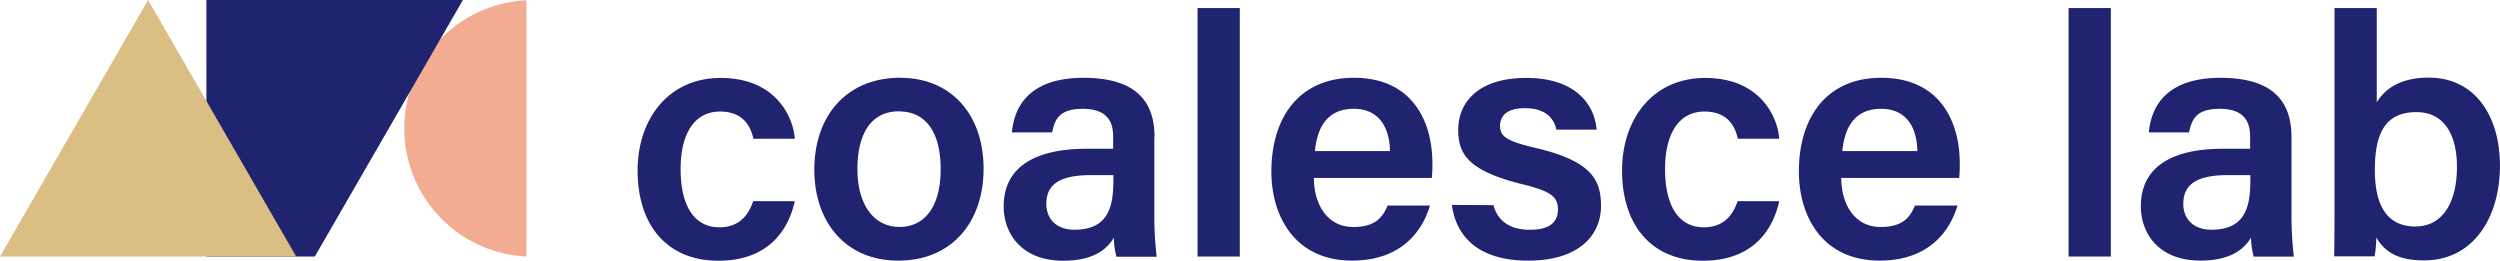
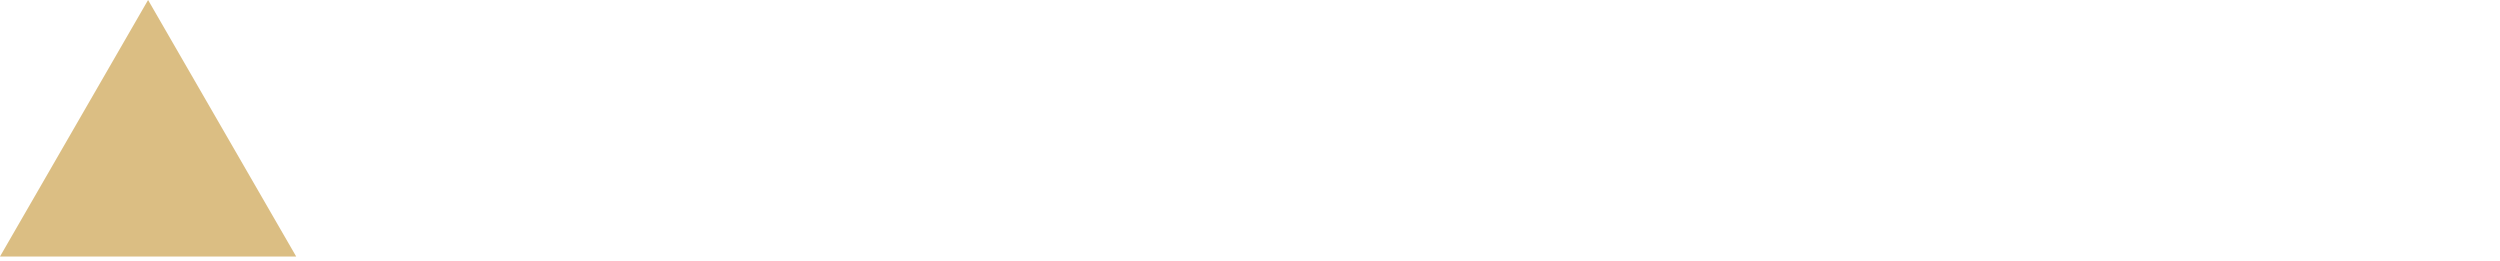
<svg xmlns="http://www.w3.org/2000/svg" viewBox="0 0 869.98 90.69">
  <defs>
    <style>.cls-1{fill:none;}.cls-2{clip-path:url(#clip-path);}.cls-3{fill:#1f2370;}.cls-4{fill:#f3ab92;}.cls-5{fill:#dbbe83;}</style>
    <clipPath id="clip-path">
-       <rect class="cls-1" width="869.99" height="90.69" />
-     </clipPath>
+       </clipPath>
  </defs>
  <g id="Capa_2" data-name="Capa 2">
    <g id="Capa_1-2" data-name="Capa 1">
      <g class="cls-2">
        <path class="cls-3" d="M840.64,78.83c-10.85,0-14.21-8.61-14.21-19.66,0-13.08,3.79-20.15,14.51-20.15C850.51,39,855,46.9,855,58c0,12.61-5.09,20.8-14.38,20.8m-28.23-9.61c0,6.65,0,13.39-.12,20h14.08a40.7,40.7,0,0,0,.57-6.52c3,4.91,7.34,7.94,16.61,7.94,17.38,0,26.43-15.17,26.43-32.93,0-17.38-8.71-30.67-24.81-30.67-10.26,0-15.47,4.28-18.06,8.61V2.81h-14.7V69.22ZM783.1,62.66c0,9-1.54,17.28-13.55,17.28-6.53,0-9.78-4-9.78-9,0-6.77,4.68-10,15.48-10h7.86v1.72Zm14.32-15c0-14.25-8.64-20.5-24.44-20.58-18.14-.08-24.31,9-25.19,19h14c.89-4.52,2.49-8.21,10.62-8.21,9,0,10.61,5,10.61,9.69v4.21h-9.24C755.91,51.72,745,58,745,71.79c0,9.36,6.16,18.89,20.7,18.89,11.1,0,15.47-4.41,17.65-8a27.73,27.73,0,0,0,.9,6.62h14a122.29,122.29,0,0,1-.83-14.88V47.66ZM734.55,2.8H719.86V89.26h14.69ZM641.12,52.57h0c.8-8.52,4.54-14.71,13.48-14.71s12.5,6.65,12.62,14.71Zm40.66,9.34a41.08,41.08,0,0,0,.2-5.1c0-14.43-6.87-29.74-27.31-29.74C635.5,27.07,626,41,626,59.68c0,15.84,8.38,31,28.09,31,18.27,0,24.87-11.6,27.1-19.15H666.41c-1.71,3.93-4.09,7.46-12,7.46-9,0-13.65-7.88-13.68-17.08ZM604.68,70h0c-1.83,5.47-5.37,9.1-11.77,9.1-8.44,0-13.48-7-13.48-20.28,0-12.46,4.94-20,13.66-20,7.31,0,10.48,4.1,11.67,9.46h14.4c-.48-7.2-6.3-21.15-25.79-21.15-18.37,0-28.91,14.52-28.91,32.2,0,18.67,9.94,31.4,28.12,31.4,17.22,0,24.32-10.47,26.58-20.7Zm-99.43,1.31h0c1.41,10.8,9,19.39,26.59,19.39,17.39,0,25.3-8.69,25.3-19,0-9-3.14-15.63-22.8-20.23C524.05,49.08,522,47.35,522,43.82c0-3.15,2-6.17,8.6-6.17,8.39,0,10.39,4.66,11,7.47h14c-.61-8.31-6.91-18-24.42-18s-23.73,9.14-23.73,18c0,8.47,3.37,14.32,22.35,19,9.68,2.36,12.35,4.26,12.35,8.76,0,4.3-2.68,7.08-9.8,7.08-6.94,0-11.21-3.12-12.64-8.57ZM457.59,52.57h0c.8-8.52,4.54-14.71,13.48-14.71s12.5,6.65,12.62,14.71Zm40.67,9.34a41.08,41.08,0,0,0,.2-5.1c0-14.43-6.87-29.74-27.31-29.74C452,27.07,442.43,41,442.43,59.68c0,15.84,8.38,31,28.09,31,18.27,0,24.87-11.6,27.1-19.15H482.89c-1.71,3.93-4.09,7.46-12,7.46-9,0-13.65-7.88-13.68-17.08ZM431.44,2.8h-14.7V89.26h14.7Zm-44,59.86c0,9-1.54,17.28-13.55,17.28-6.53,0-9.78-4-9.78-9,0-6.77,4.68-10,15.48-10h7.86v1.72Zm14.33-15c0-14.25-8.64-20.5-24.44-20.58-18.14-.08-24.31,9-25.19,19h14c.89-4.52,2.49-8.21,10.62-8.21,9,0,10.61,5,10.61,9.69v4.21h-9.24c-17.9,0-28.86,6.32-28.86,20.07,0,9.36,6.16,18.89,20.7,18.89,11.1,0,15.47-4.41,17.65-8a27.23,27.23,0,0,0,.9,6.62h14a122.29,122.29,0,0,1-.83-14.88V47.66Zm-89-8.89c9.39,0,14.58,7.16,14.58,20.2,0,12.33-5.14,20-14.34,20-9,0-14.63-7.87-14.63-20.11,0-13.2,5.39-20.12,14.39-20.12m.61-11.69c-19,0-30,13.49-30,32,0,18.18,10.84,31.64,29.2,31.64,19,0,29.7-13.83,29.7-31.92,0-19.06-11.4-31.69-28.94-31.69M262.1,70h0c-1.83,5.47-5.37,9.1-11.77,9.1-8.43,0-13.48-7-13.48-20.28,0-12.46,4.94-20,13.66-20,7.31,0,10.48,4.1,11.67,9.46h14.4c-.48-7.2-6.3-21.15-25.79-21.15-18.37,0-28.91,14.52-28.91,32.2,0,18.67,9.94,31.4,28.12,31.4,17.22,0,24.32-10.47,26.58-20.7Z" />
      </g>
      <g class="cls-2">
-         <path class="cls-4" d="M183.2.1a44.63,44.63,0,0,0,0,89.16V.1Z" />
-       </g>
-       <polygon class="cls-3" points="71.83 0 71.83 89.26 109.56 89.26 161.09 0 71.83 0" />
+         </g>
      <polygon class="cls-5" points="51.53 0 0 89.26 103.07 89.26 51.53 0" />
    </g>
  </g>
</svg>